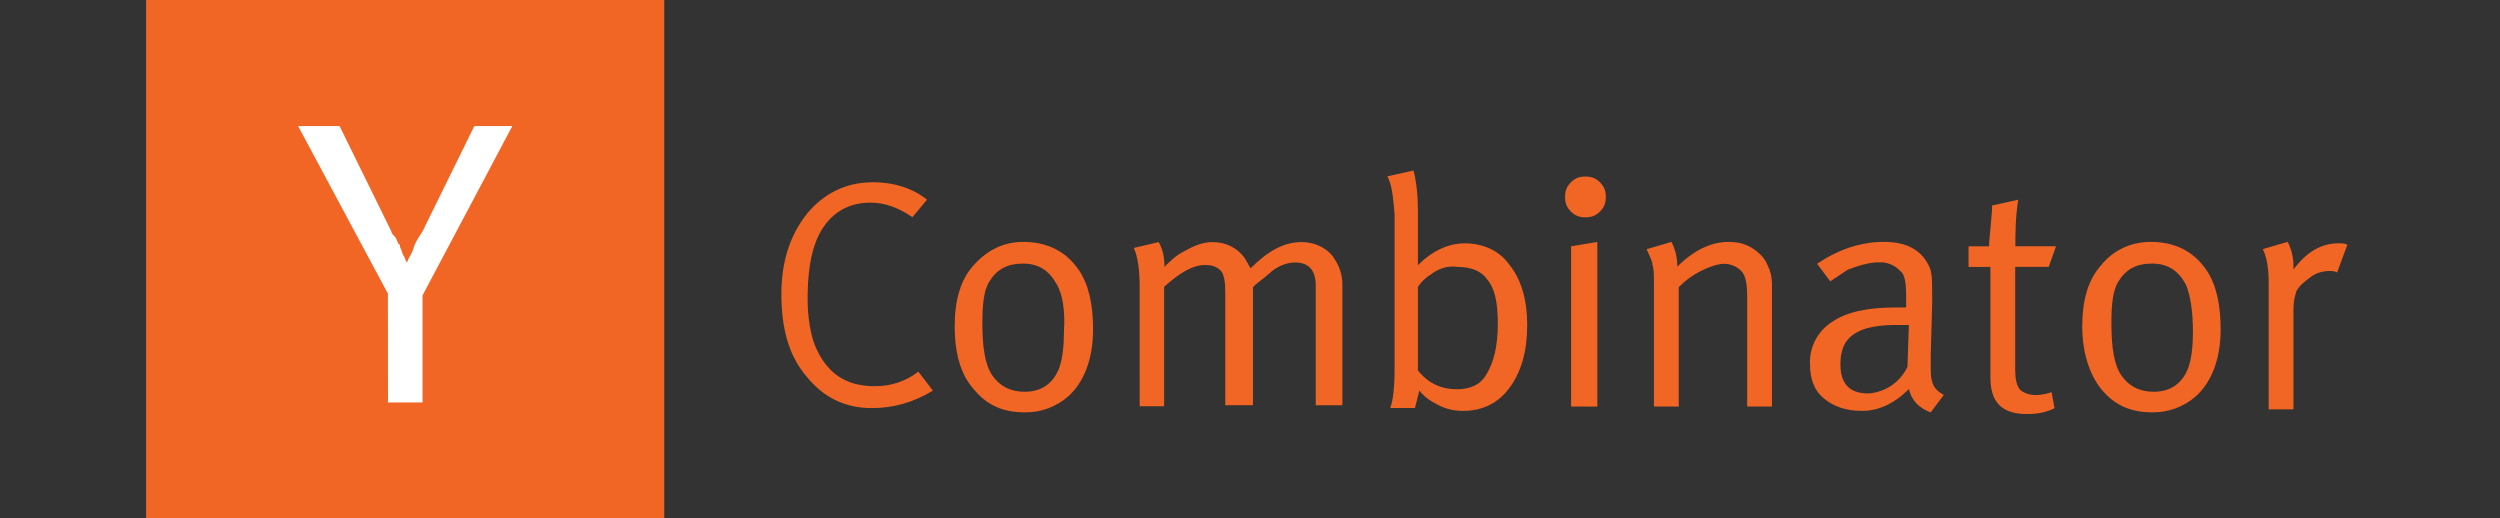
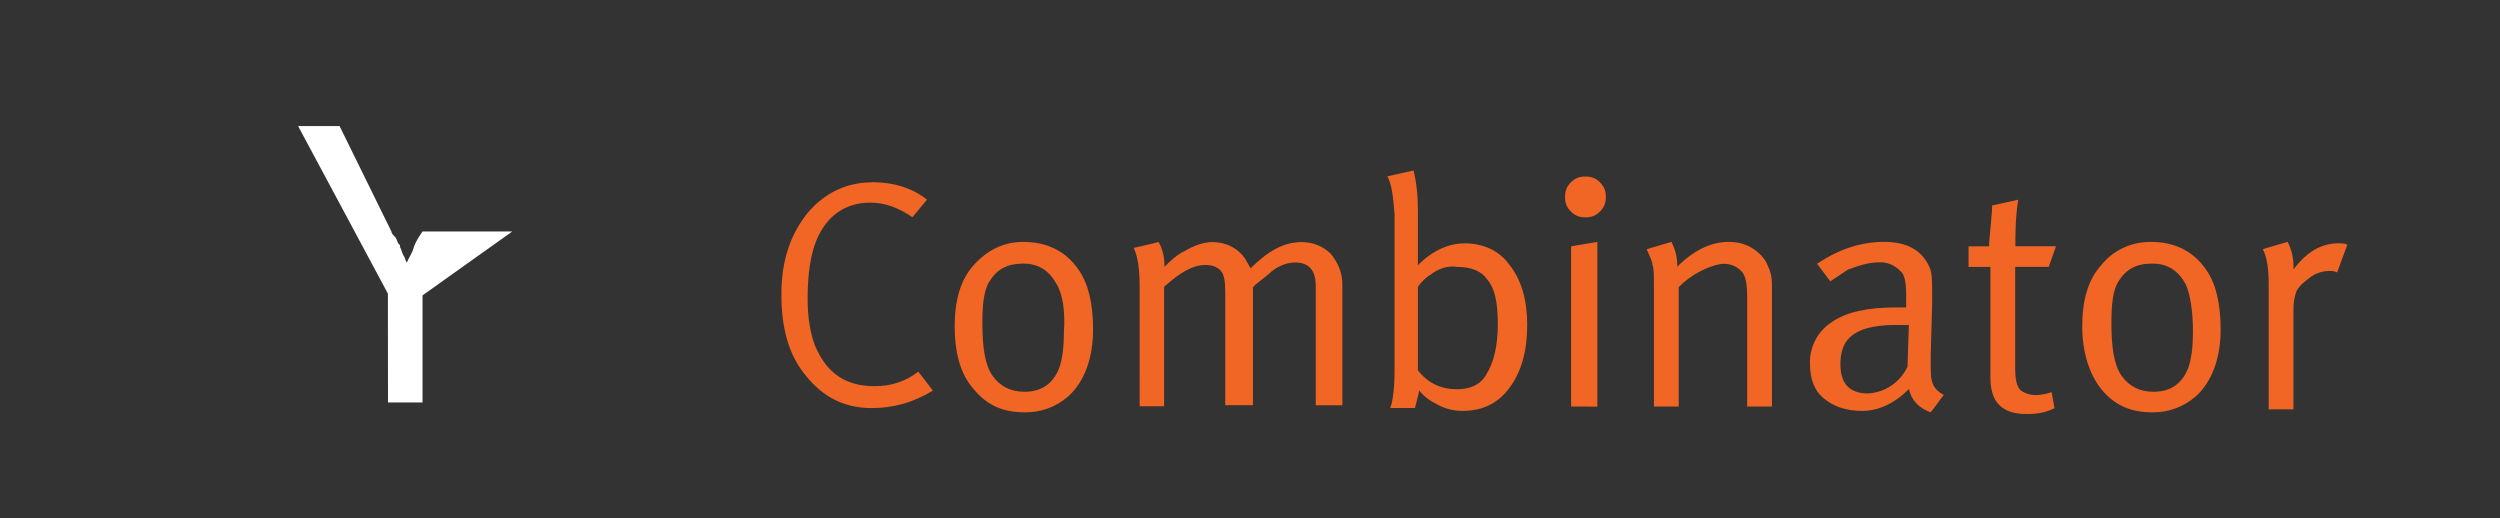
<svg xmlns="http://www.w3.org/2000/svg" width="193" height="40" viewBox="0 0 193 40" fill="none">
  <rect x="0" y="0" width="193" height="40" fill="#333333" stroke="none" />
-   <path d="M11.28 0H51.28V40H11.28V0Z" fill="#F26625" />
-   <path d="M29.946 22.668L23.015 9.734H26.215L30.215 17.868C30.215 18.002 30.349 18.135 30.482 18.269C30.616 18.402 30.616 18.536 30.749 18.801L30.883 18.935V19.068C31.016 19.335 31.016 19.469 31.15 19.736C31.283 19.869 31.283 20.137 31.417 20.269C31.55 19.868 31.817 19.601 31.95 19.068C32.083 18.668 32.35 18.269 32.617 17.868L36.617 9.734H39.55L32.619 22.803V31.07H29.953L29.946 22.668Z" fill="white" />
+   <path d="M29.946 22.668L23.015 9.734H26.215L30.215 17.868C30.215 18.002 30.349 18.135 30.482 18.269C30.616 18.402 30.616 18.536 30.749 18.801L30.883 18.935V19.068C31.016 19.335 31.016 19.469 31.15 19.736C31.283 19.869 31.283 20.137 31.417 20.269C31.55 19.868 31.817 19.601 31.95 19.068C32.083 18.668 32.35 18.269 32.617 17.868H39.55L32.619 22.803V31.07H29.953L29.946 22.668Z" fill="white" />
  <path d="M67.291 14.064C68.977 14.064 70.439 14.514 71.565 15.415L70.441 16.767C69.428 16.093 68.417 15.643 67.182 15.643C65.269 15.643 63.808 16.655 63.021 18.568C62.571 19.692 62.347 21.154 62.347 23.067C62.347 24.53 62.57 25.767 62.91 26.666C63.81 28.803 65.272 29.814 67.52 29.814C68.757 29.814 69.883 29.477 70.894 28.69L72.018 30.153C70.555 31.053 68.997 31.504 67.296 31.504C65.272 31.504 63.586 30.717 62.236 29.03C60.884 27.441 60.323 25.32 60.323 22.735C60.323 20.15 60.997 18.124 62.347 16.439C63.584 14.976 65.272 14.077 67.296 14.077L67.291 14.064ZM73.702 25.198C73.702 23.174 74.151 21.598 75.164 20.476C76.177 19.353 77.414 18.676 78.988 18.676C80.787 18.676 82.247 19.35 83.261 20.813C84.048 21.937 84.385 23.512 84.385 25.423C84.385 27.673 83.711 29.473 82.473 30.596C81.541 31.415 80.338 31.856 79.099 31.833C77.414 31.833 76.174 31.271 75.163 30.034C74.15 28.91 73.702 27.223 73.702 25.198ZM81.574 21.938C81.012 20.926 80.223 20.349 78.988 20.349C77.752 20.349 76.964 20.798 76.401 21.7C75.951 22.374 75.838 23.5 75.838 24.959C75.838 26.872 76.061 28.218 76.625 29.008C77.19 29.798 77.977 30.245 79.099 30.245C80.45 30.245 81.349 29.571 81.799 28.333C82.021 27.659 82.136 26.743 82.136 25.633C82.247 23.948 82.024 22.708 81.573 21.922L81.574 21.938ZM87.981 22.161C87.981 20.924 87.87 19.911 87.531 19.14L89.444 18.69C89.781 19.253 89.894 19.927 89.894 20.49V20.601C90.344 20.151 90.794 19.701 91.484 19.364C92.271 18.915 92.947 18.69 93.621 18.69C94.633 18.69 95.533 19.14 96.094 19.927C96.206 20.15 96.431 20.49 96.544 20.714C97.896 19.363 99.131 18.69 100.481 18.69C101.38 18.69 102.166 19.027 102.73 19.59C103.293 20.264 103.63 21.053 103.63 21.953V31.285H101.576V22.064C101.576 20.827 101.013 20.264 99.986 20.264C99.423 20.264 98.749 20.487 98.186 20.938C97.964 21.161 97.512 21.501 96.95 21.951L96.727 22.174V31.283H94.59V22.498C94.59 21.711 94.479 21.147 94.253 20.908C93.916 20.571 93.579 20.458 93.016 20.458C92.117 20.458 91.104 21.021 89.869 22.143V31.364H87.983L87.981 22.161ZM107.102 13.614L109.126 13.164C109.349 14.064 109.463 15.077 109.463 16.312V20.473C110.587 19.349 111.826 18.787 113.063 18.787C114.525 18.787 115.762 19.35 116.549 20.473C117.449 21.596 117.9 23.172 117.9 25.083C117.9 27.107 117.45 28.682 116.549 29.919C115.648 31.156 114.412 31.719 112.95 31.719C112.285 31.731 111.627 31.577 111.037 31.269C110.363 30.932 109.913 30.595 109.574 30.145L109.237 31.496H107.325C107.547 30.933 107.662 29.907 107.662 28.349V16.536C107.551 15.185 107.439 14.174 107.099 13.611L107.102 13.614ZM110.361 21.245C110.024 21.468 109.687 21.808 109.462 22.145V28.587C110.249 29.6 111.261 30.05 112.482 30.05C113.495 30.05 114.282 29.713 114.732 28.926C115.295 28.026 115.632 26.789 115.632 24.989C115.632 23.399 115.409 22.29 114.845 21.616C114.395 20.942 113.608 20.603 112.482 20.603C111.808 20.492 111.02 20.714 110.346 21.277L110.361 21.245ZM120.822 15.204C120.822 14.754 120.934 14.417 121.272 14.08C121.611 13.743 121.946 13.63 122.396 13.63C122.846 13.63 123.183 13.741 123.52 14.08C123.857 14.418 123.97 14.754 123.97 15.204C123.97 15.654 123.859 15.991 123.52 16.328C123.182 16.665 122.846 16.778 122.396 16.778C121.946 16.778 121.609 16.666 121.272 16.328C120.935 15.989 120.822 15.654 120.822 15.204ZM121.29 31.385V19.016L123.314 18.679V31.388L121.29 31.385ZM127.684 22.161C127.684 21.261 127.684 20.698 127.573 20.476C127.573 20.139 127.35 19.802 127.123 19.239L129.035 18.676C129.343 19.266 129.498 19.923 129.485 20.588C130.722 19.352 132.072 18.676 133.422 18.676C134.096 18.676 134.659 18.787 135.221 19.126C135.784 19.465 136.234 19.913 136.458 20.477C136.681 20.927 136.795 21.377 136.795 21.94V31.387H134.883V22.953C134.883 21.94 134.772 21.267 134.433 20.929C134.258 20.749 134.048 20.606 133.816 20.509C133.584 20.412 133.335 20.364 133.083 20.366C132.633 20.366 131.959 20.588 131.283 20.929C130.659 21.248 130.089 21.666 129.597 22.166V31.387H127.684V22.161ZM141.293 21.711L140.28 20.36C141.966 19.236 143.654 18.674 145.454 18.674C147.253 18.674 148.379 19.349 148.94 20.587C149.163 21.037 149.163 21.711 149.163 22.724V23.398L149.051 27.447V28.01C149.051 28.684 149.051 29.134 149.163 29.473C149.274 29.922 149.613 30.259 150.063 30.485L149.05 31.837C148.15 31.5 147.587 30.937 147.365 30.037C146.241 31.161 145.002 31.722 143.765 31.722C142.528 31.722 141.516 31.385 140.745 30.709C140.07 30.147 139.732 29.247 139.732 28.123C139.702 27.479 139.842 26.839 140.139 26.267C140.435 25.694 140.876 25.21 141.419 24.862C142.543 24.075 144.229 23.738 146.255 23.738H147.155V22.838C147.155 21.825 147.043 21.153 146.705 20.926C146.492 20.695 146.23 20.515 145.938 20.398C145.647 20.282 145.333 20.232 145.02 20.252C144.345 20.252 143.557 20.474 142.657 20.814L141.306 21.714L141.293 21.711ZM147.255 28.347L147.366 25.088H146.353C144.554 25.088 143.428 25.425 142.754 26.101C142.304 26.55 142.08 27.224 142.08 28.124C142.08 29.587 142.754 30.374 144.217 30.374C144.855 30.337 145.472 30.13 146.003 29.774C146.535 29.419 146.961 28.927 147.237 28.35L147.255 28.347ZM155.576 19.011H158.724L158.161 20.601H155.574V28.587C155.574 29.261 155.686 29.711 155.911 30.05C156.134 30.272 156.586 30.5 157.148 30.5C157.598 30.5 158.048 30.388 158.385 30.277L158.608 31.514C157.934 31.851 157.256 31.964 156.471 31.964C154.559 31.964 153.66 31.064 153.66 29.153V20.606H151.973V19.016H153.563V18.794C153.563 18.571 153.675 17.67 153.786 16.207V15.868L155.81 15.418C155.587 16.77 155.587 18.005 155.587 19.018L155.576 19.011ZM160.749 25.196C160.749 23.172 161.199 21.596 162.212 20.474C163.112 19.35 164.462 18.674 166.035 18.674C167.835 18.674 169.295 19.349 170.309 20.811C171.096 21.935 171.433 23.511 171.433 25.422C171.433 27.671 170.759 29.471 169.52 30.595C168.589 31.413 167.386 31.854 166.147 31.832C164.462 31.832 163.222 31.269 162.21 30.032C161.311 28.908 160.749 27.221 160.749 25.196ZM168.735 21.937C168.172 20.924 167.384 20.347 166.148 20.347C164.913 20.347 164.125 20.797 163.562 21.698C163.112 22.372 162.999 23.498 162.999 24.957C162.999 26.87 163.222 28.216 163.786 29.007C164.35 29.797 165.137 30.244 166.26 30.244C167.611 30.244 168.509 29.57 168.959 28.331C169.182 27.657 169.296 26.741 169.296 25.631C169.296 23.946 169.074 22.706 168.733 21.921L168.735 21.937ZM175.142 21.933C175.142 20.809 175.031 19.91 174.692 19.234L176.605 18.671C176.912 19.261 177.067 19.919 177.055 20.584V20.806C178.067 19.455 179.191 18.782 180.541 18.782C180.764 18.782 180.991 18.782 181.215 18.894L180.428 21.03C180.206 20.919 179.978 20.919 179.865 20.919C179.415 20.919 178.853 21.03 178.403 21.369C177.953 21.708 177.503 22.043 177.279 22.493C177.131 22.928 177.055 23.384 177.055 23.843V31.601H175.142V21.933Z" fill="#F26625" />
</svg>